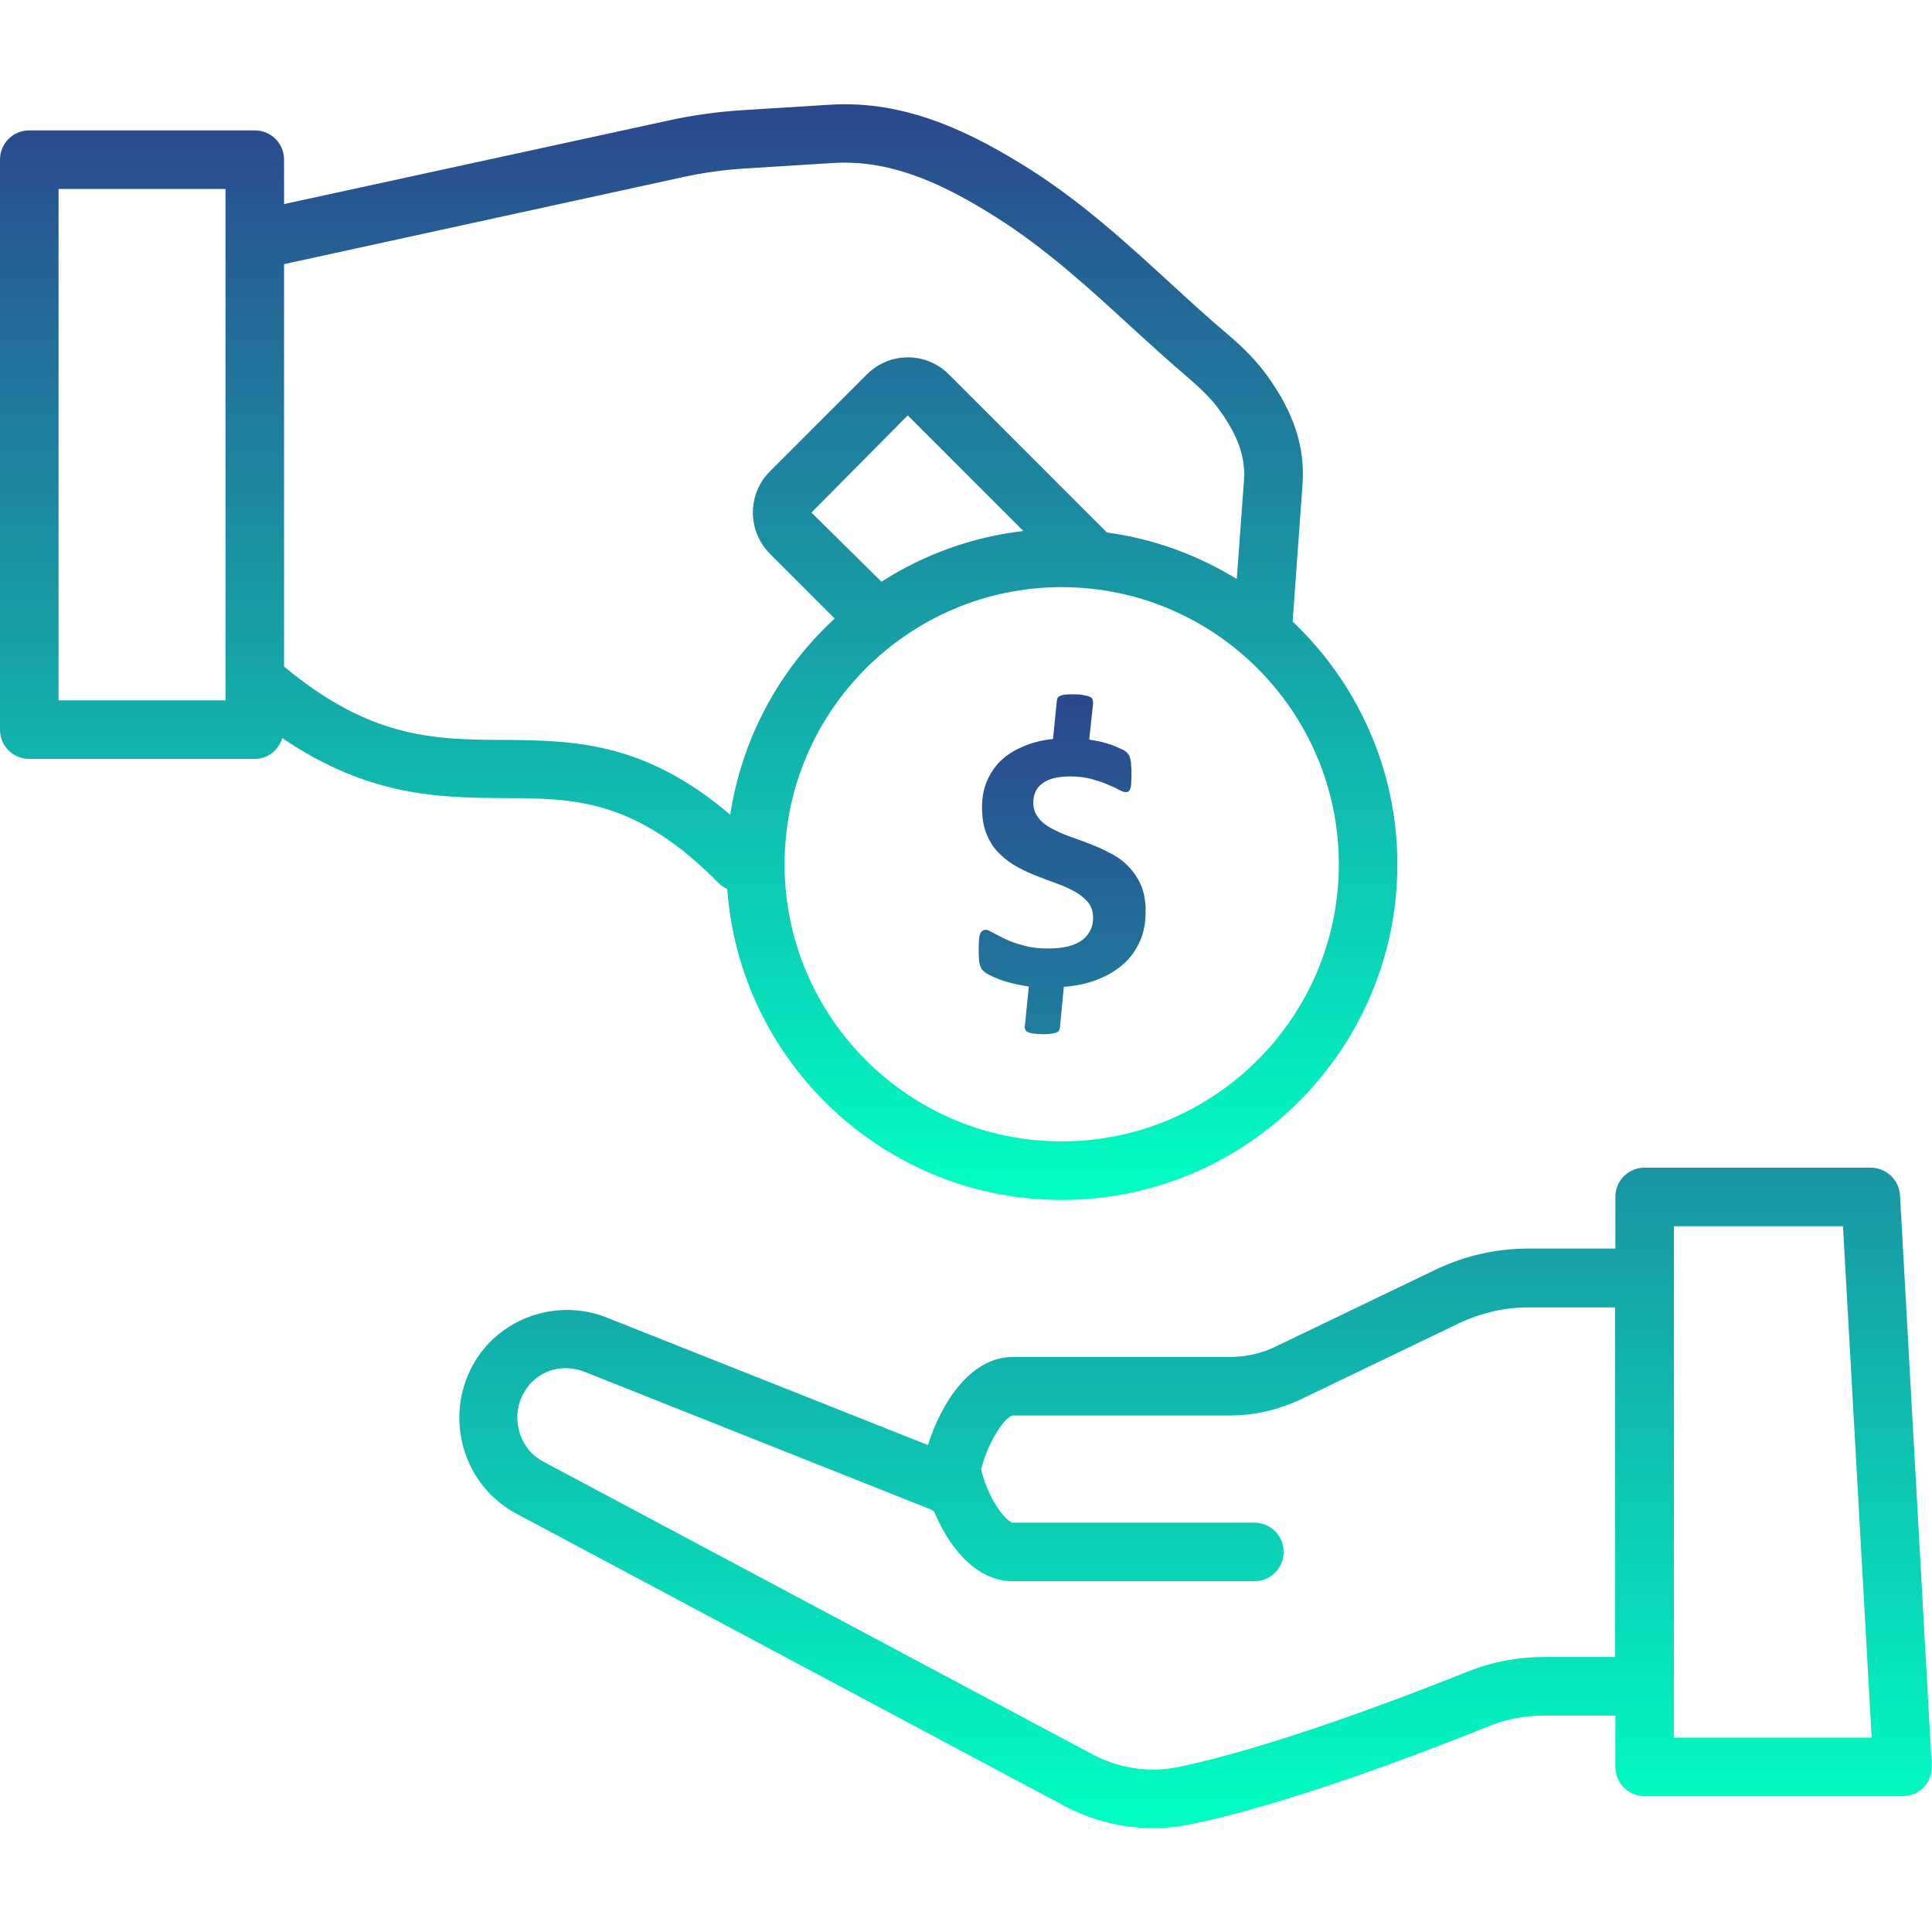
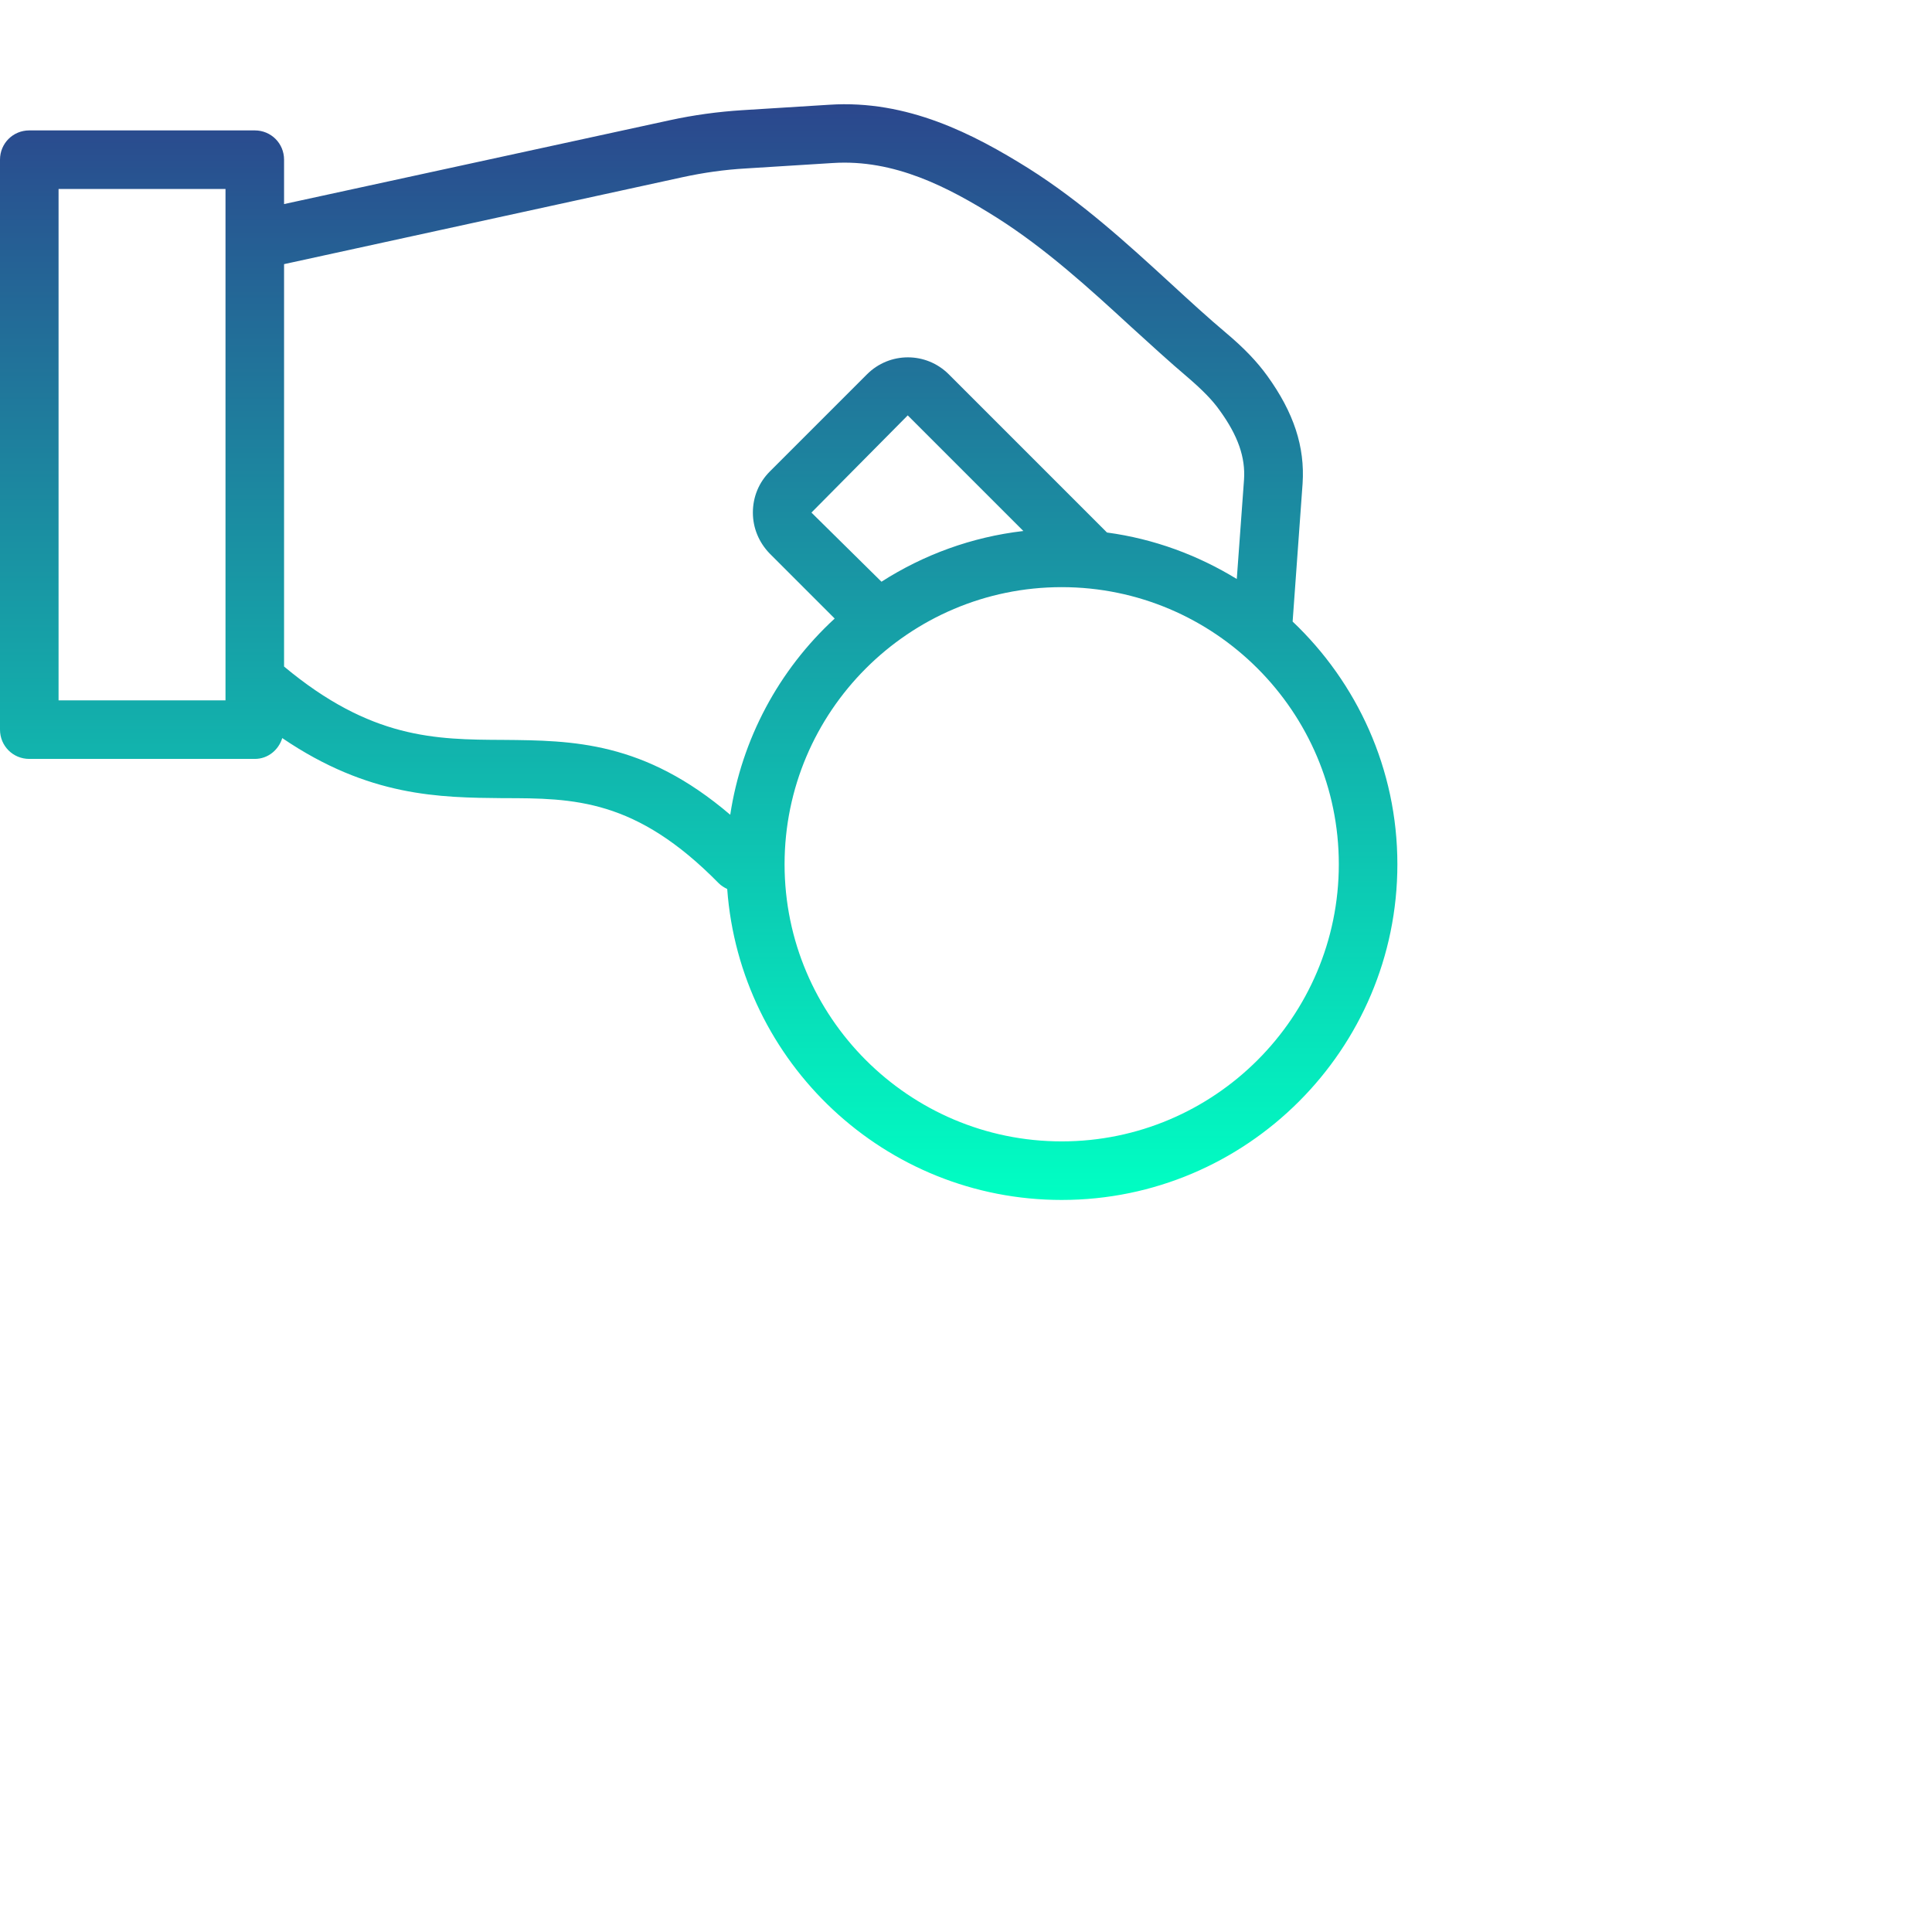
<svg xmlns="http://www.w3.org/2000/svg" width="64" height="64" viewBox="0 0 64 64" fill="none">
  <path d="M23.81 29.26C23.89 29.34 23.99 29.4 24.09 29.45C24.51 35.2 29.31 39.75 35.17 39.75C41.3 39.75 46.29 34.76 46.29 28.63C46.29 25.47 44.95 22.61 42.82 20.59L43.15 16.02C43.23 14.8 42.86 13.67 41.98 12.45C41.64 11.98 41.22 11.54 40.64 11.05C40.01 10.52 39.39 9.95 38.77 9.38C37.32 8.05 35.82 6.68 34.06 5.57C32.25 4.44 30.06 3.3 27.47 3.47L24.59 3.65C23.79 3.7 22.98 3.81 22.2 3.98L9.41 6.76V5.29C9.41 4.75 8.98 4.32 8.44 4.32H0.97C0.43 4.32 0 4.75 0 5.29V24.17C0 24.71 0.43 25.14 0.97 25.14H8.44C8.88 25.14 9.23 24.84 9.35 24.45C12.22 26.4 14.56 26.42 16.66 26.44C19.02 26.44 21.06 26.46 23.81 29.26ZM7.47 23.2H1.94V6.26H7.47V23.2ZM44.35 28.63C44.35 33.69 40.23 37.81 35.17 37.81C30.11 37.81 25.99 33.69 25.99 28.63C25.99 23.57 30.11 19.45 35.17 19.45C40.23 19.45 44.35 23.57 44.35 28.63ZM26.88 16.98L30.07 13.76L33.9 17.59C32.18 17.79 30.59 18.38 29.2 19.27L26.88 16.98ZM9.41 8.75L22.61 5.87C23.3 5.72 24 5.62 24.71 5.58L27.59 5.4C29.62 5.27 31.4 6.19 33.02 7.21C34.63 8.23 36.07 9.54 37.45 10.81C38.1 11.4 38.73 11.98 39.38 12.53C39.83 12.92 40.16 13.25 40.4 13.59C41.01 14.43 41.26 15.15 41.21 15.89L40.97 19.18C39.68 18.39 38.23 17.85 36.67 17.64L31.43 12.4C30.68 11.65 29.47 11.65 28.72 12.4L25.5 15.62C25.14 15.98 24.94 16.46 24.94 16.98C24.94 17.49 25.14 17.97 25.5 18.34L27.65 20.49C25.791 22.2 24.57 24.493 24.19 26.99C21.33 24.55 18.97 24.53 16.67 24.51C14.42 24.5 12.29 24.48 9.41 22.08V8.75Z" fill="url(#paint0_linear_283_6)" />
-   <path d="M35.041 23.11C35.031 23.13 35.021 23.16 35.011 23.2L34.881 24.48C34.511 24.52 34.181 24.6 33.891 24.73C33.601 24.85 33.351 25.01 33.151 25.2C32.951 25.4 32.801 25.62 32.691 25.88C32.581 26.14 32.531 26.43 32.531 26.75C32.531 27.1 32.581 27.4 32.691 27.65C32.791 27.9 32.931 28.11 33.111 28.28C33.281 28.45 33.481 28.6 33.701 28.72C33.921 28.84 34.141 28.94 34.371 29.03C34.601 29.12 34.821 29.2 35.041 29.28C35.261 29.36 35.451 29.45 35.631 29.55C35.801 29.65 35.941 29.77 36.051 29.9C36.151 30.03 36.211 30.2 36.211 30.4C36.211 30.71 36.091 30.95 35.851 31.14C35.611 31.32 35.241 31.42 34.741 31.42C34.421 31.42 34.141 31.39 33.911 31.32C33.671 31.26 33.471 31.19 33.311 31.11C33.141 31.03 33.011 30.96 32.901 30.9C32.791 30.84 32.711 30.8 32.661 30.8C32.621 30.8 32.581 30.81 32.551 30.83C32.521 30.85 32.491 30.88 32.471 30.93C32.451 30.98 32.431 31.05 32.431 31.15C32.421 31.24 32.421 31.36 32.421 31.51C32.421 31.7 32.431 31.84 32.451 31.93C32.471 32.03 32.511 32.1 32.561 32.15C32.611 32.2 32.681 32.25 32.781 32.3C32.881 32.35 32.991 32.4 33.121 32.45C33.251 32.5 33.401 32.54 33.561 32.58C33.721 32.62 33.891 32.65 34.081 32.68L33.951 33.97C33.938 34.013 33.942 34.059 33.961 34.1C33.971 34.14 34.011 34.17 34.051 34.19C34.101 34.21 34.161 34.23 34.241 34.24C34.321 34.25 34.431 34.26 34.571 34.26C34.681 34.26 34.761 34.25 34.831 34.24C34.901 34.23 34.961 34.22 35.001 34.2C35.041 34.18 35.071 34.16 35.081 34.14L35.111 34.05L35.241 32.69C35.651 32.66 36.021 32.58 36.351 32.45C36.691 32.32 36.971 32.15 37.211 31.94C37.451 31.73 37.631 31.47 37.761 31.18C37.891 30.89 37.951 30.56 37.951 30.19C37.951 29.85 37.901 29.55 37.791 29.31C37.586 28.85 37.225 28.478 36.771 28.26C36.551 28.14 36.321 28.04 36.091 27.95C35.861 27.86 35.631 27.78 35.411 27.7C35.191 27.62 34.991 27.53 34.811 27.43C34.631 27.33 34.491 27.22 34.391 27.08C34.28 26.937 34.224 26.76 34.231 26.58C34.231 26.45 34.251 26.34 34.301 26.23C34.351 26.12 34.421 26.03 34.521 25.96C34.621 25.88 34.751 25.82 34.901 25.78C35.061 25.74 35.251 25.72 35.471 25.72C35.711 25.72 35.931 25.75 36.141 25.8C36.341 25.86 36.521 25.91 36.671 25.98C36.821 26.04 36.961 26.1 37.061 26.16C37.171 26.22 37.251 26.24 37.301 26.24C37.331 26.24 37.361 26.23 37.381 26.22C37.401 26.2 37.421 26.18 37.441 26.13C37.464 26.069 37.474 26.005 37.471 25.94C37.481 25.86 37.481 25.75 37.481 25.62C37.481 25.52 37.481 25.44 37.471 25.36C37.471 25.29 37.461 25.22 37.451 25.17C37.441 25.12 37.421 25.07 37.411 25.04C37.391 25 37.361 24.97 37.331 24.93C37.275 24.879 37.211 24.838 37.141 24.81C37.051 24.77 36.941 24.72 36.831 24.68C36.721 24.64 36.591 24.6 36.461 24.57C36.331 24.54 36.201 24.52 36.081 24.5L36.211 23.3C36.211 23.25 36.201 23.21 36.191 23.17C36.181 23.13 36.151 23.1 36.101 23.08C36.037 23.054 35.969 23.037 35.901 23.03C35.791 23 35.681 23 35.551 23C35.441 23 35.351 23 35.281 23.01C35.225 23.015 35.172 23.028 35.121 23.05C35.081 23.07 35.051 23.09 35.041 23.11ZM62.941 39.6C62.927 39.352 62.818 39.119 62.638 38.948C62.458 38.777 62.219 38.681 61.971 38.68H54.481C53.941 38.68 53.511 39.11 53.511 39.65V41.36H50.641C49.551 41.36 48.491 41.6 47.491 42.09L42.291 44.59C41.811 44.83 41.291 44.95 40.741 44.95H33.561C32.121 44.95 31.161 46.52 30.741 47.87L20.111 43.65C18.421 42.97 16.491 43.69 15.651 45.24C15.191 46.1 15.091 47.08 15.371 48.02C15.651 48.94 16.261 49.69 17.101 50.14L35.271 59.83C36.181 60.31 37.191 60.56 38.201 60.56C38.601 60.56 39.001 60.52 39.391 60.44C42.561 59.8 46.991 58.12 49.351 57.17C49.931 56.94 50.531 56.83 51.141 56.83H53.511V58.53C53.511 59.07 53.941 59.5 54.481 59.5H63.031C63.162 59.5 63.292 59.474 63.412 59.422C63.533 59.37 63.642 59.294 63.731 59.198C63.822 59.102 63.891 58.989 63.935 58.866C63.98 58.742 63.999 58.611 63.991 58.48L62.941 39.6ZM53.511 54.89H51.141C50.281 54.89 49.431 55.05 48.631 55.37C46.331 56.29 42.021 57.92 39.011 58.54C38.061 58.73 37.061 58.58 36.181 58.11L18.001 48.42C17.621 48.22 17.341 47.88 17.211 47.45C17.081 47.01 17.121 46.56 17.341 46.16C17.721 45.45 18.561 45.12 19.381 45.45L30.851 50.01L30.941 50.07C31.551 51.52 32.501 52.38 33.541 52.38H41.551C42.091 52.38 42.521 51.95 42.521 51.41C42.521 50.87 42.091 50.44 41.551 50.44H33.541C33.401 50.42 32.921 49.96 32.591 49C32.561 48.89 32.521 48.78 32.501 48.67C32.751 47.69 33.311 46.93 33.541 46.89H40.721C41.571 46.89 42.371 46.7 43.121 46.34L48.321 43.84C49.061 43.49 49.831 43.31 50.631 43.31H53.501V54.89H53.511ZM55.451 57.56V40.62H61.051L62.001 57.56H55.451Z" fill="url(#paint1_linear_283_6)" />
  <defs>
    <linearGradient id="paint0_linear_283_6" x1="23.145" y1="3.453" x2="23.145" y2="39.75" gradientUnits="userSpaceOnUse">
      <stop stop-color="#2B478D" />
      <stop offset="1" stop-color="#00FFC3" />
    </linearGradient>
    <linearGradient id="paint1_linear_283_6" x1="39.604" y1="23" x2="39.604" y2="60.56" gradientUnits="userSpaceOnUse">
      <stop stop-color="#2B478D" />
      <stop offset="1" stop-color="#00FFC3" />
    </linearGradient>
  </defs>
</svg>